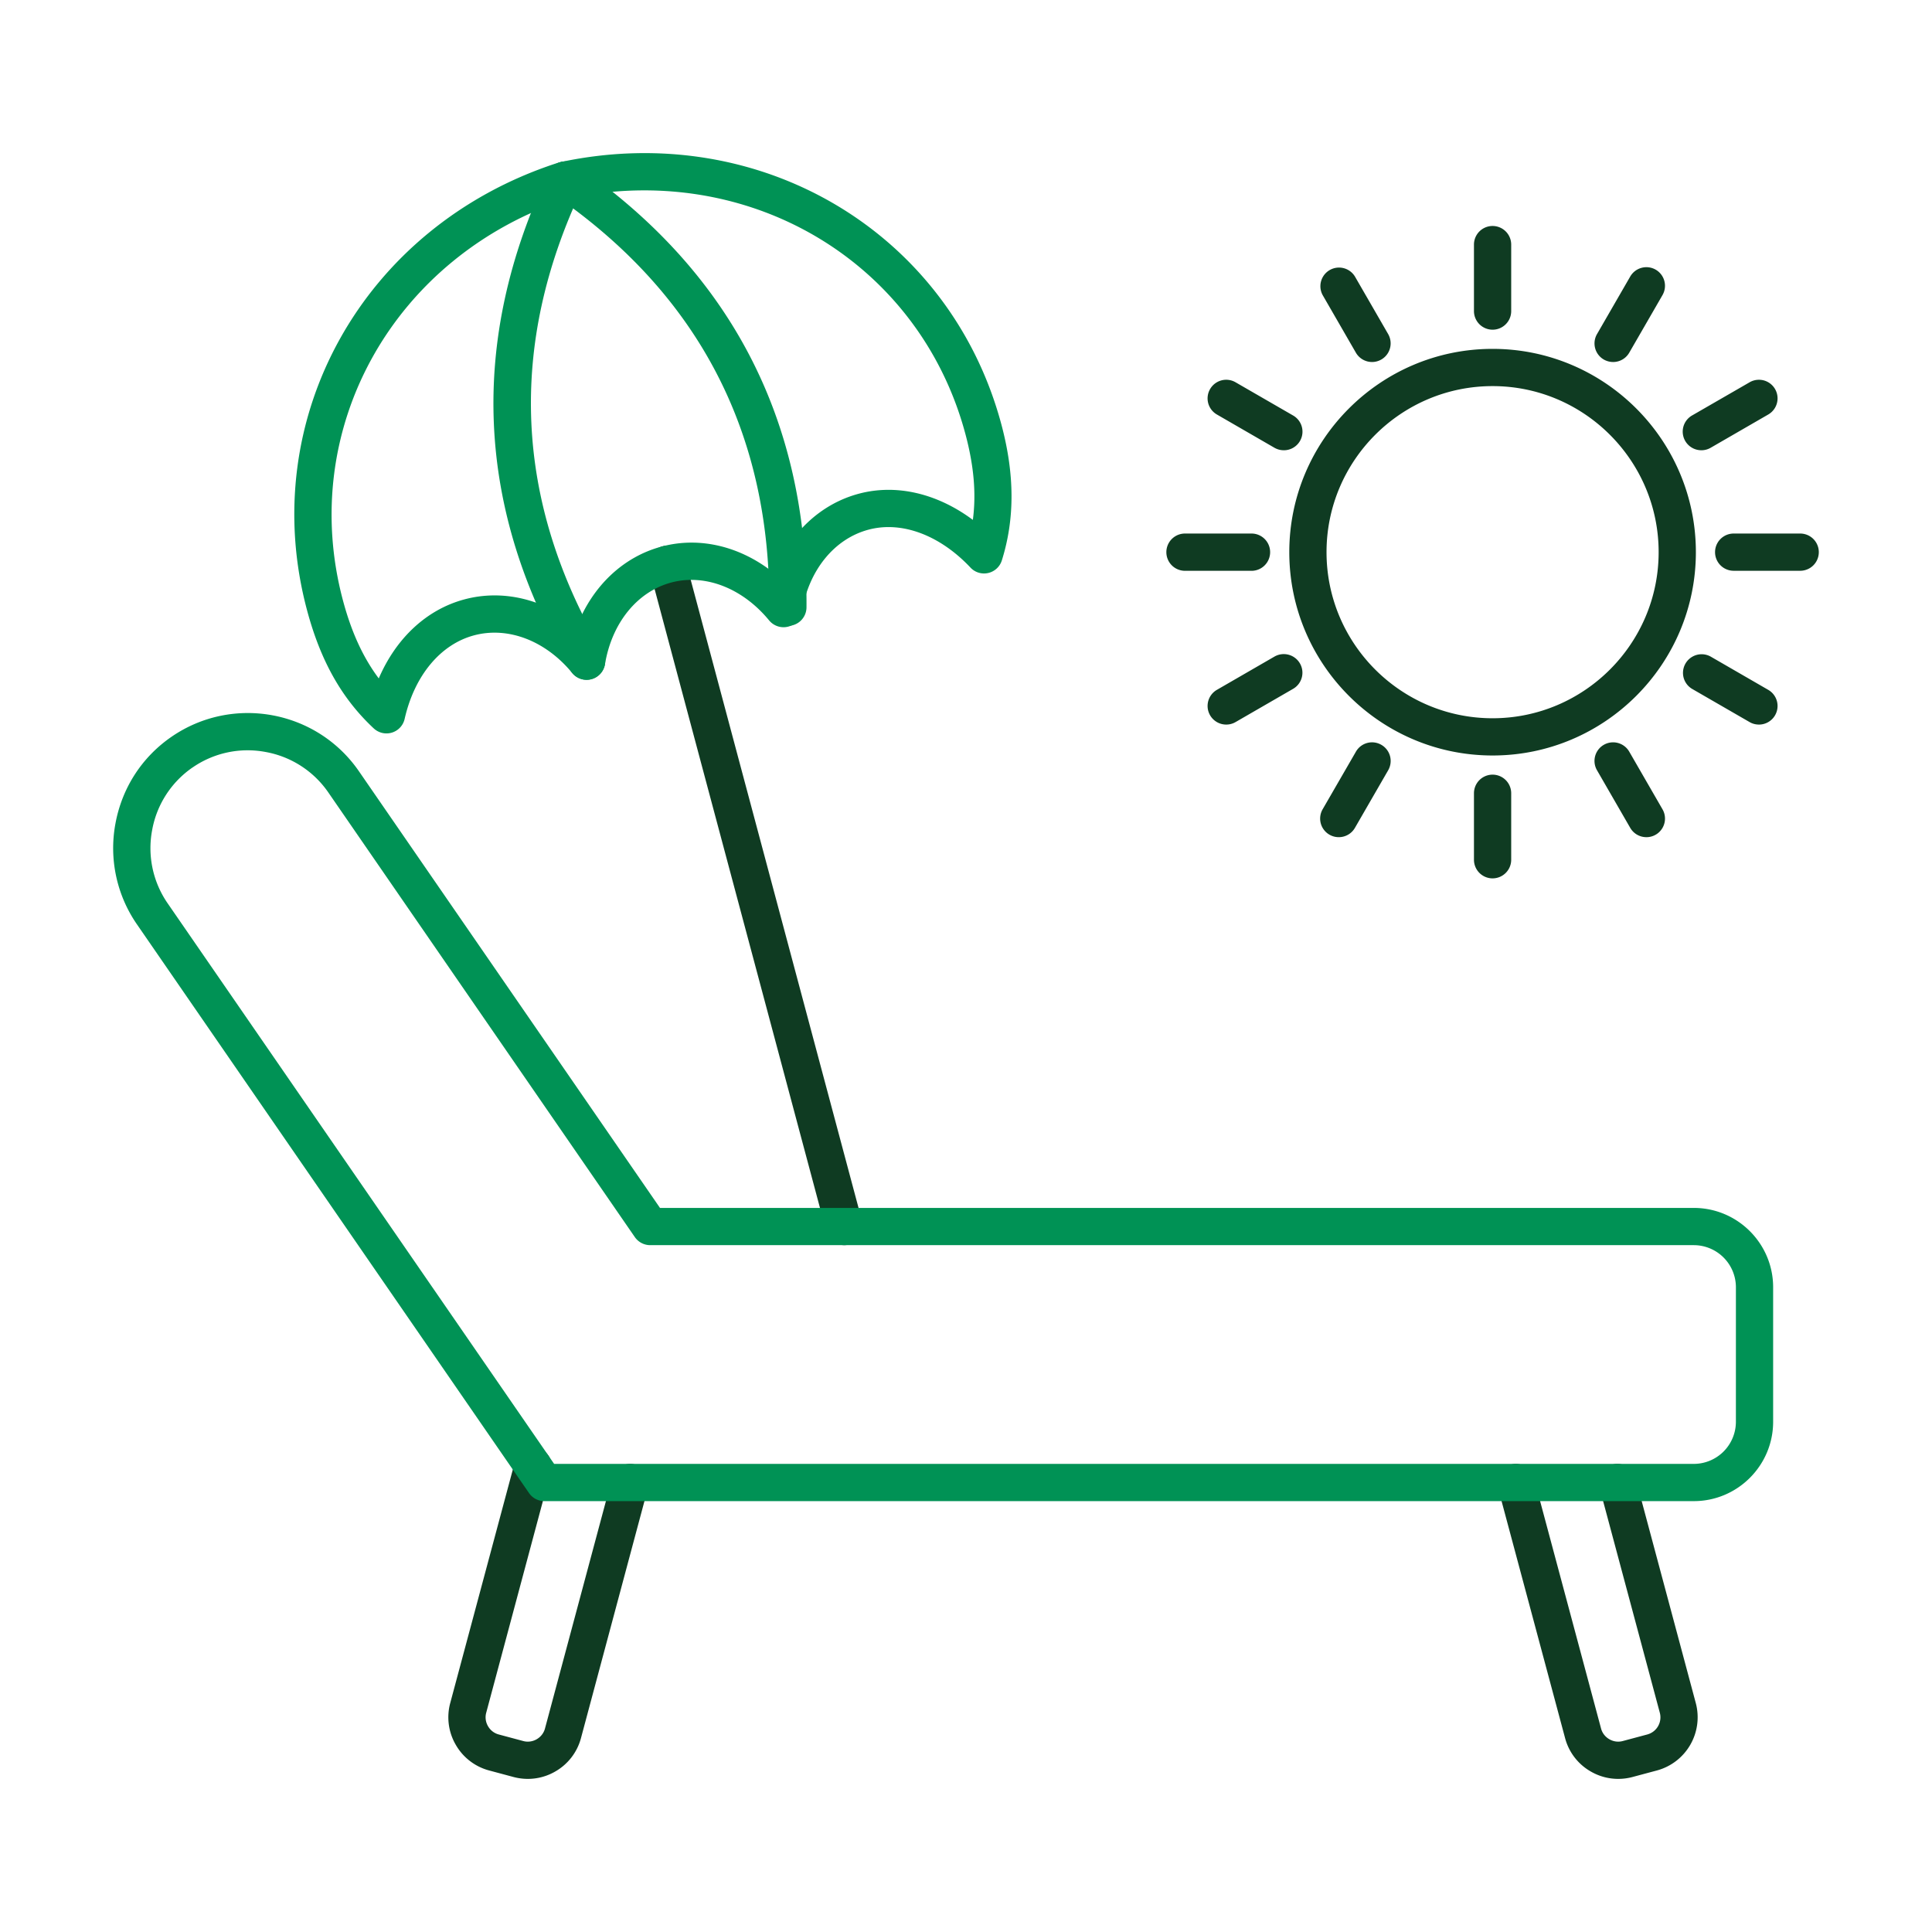
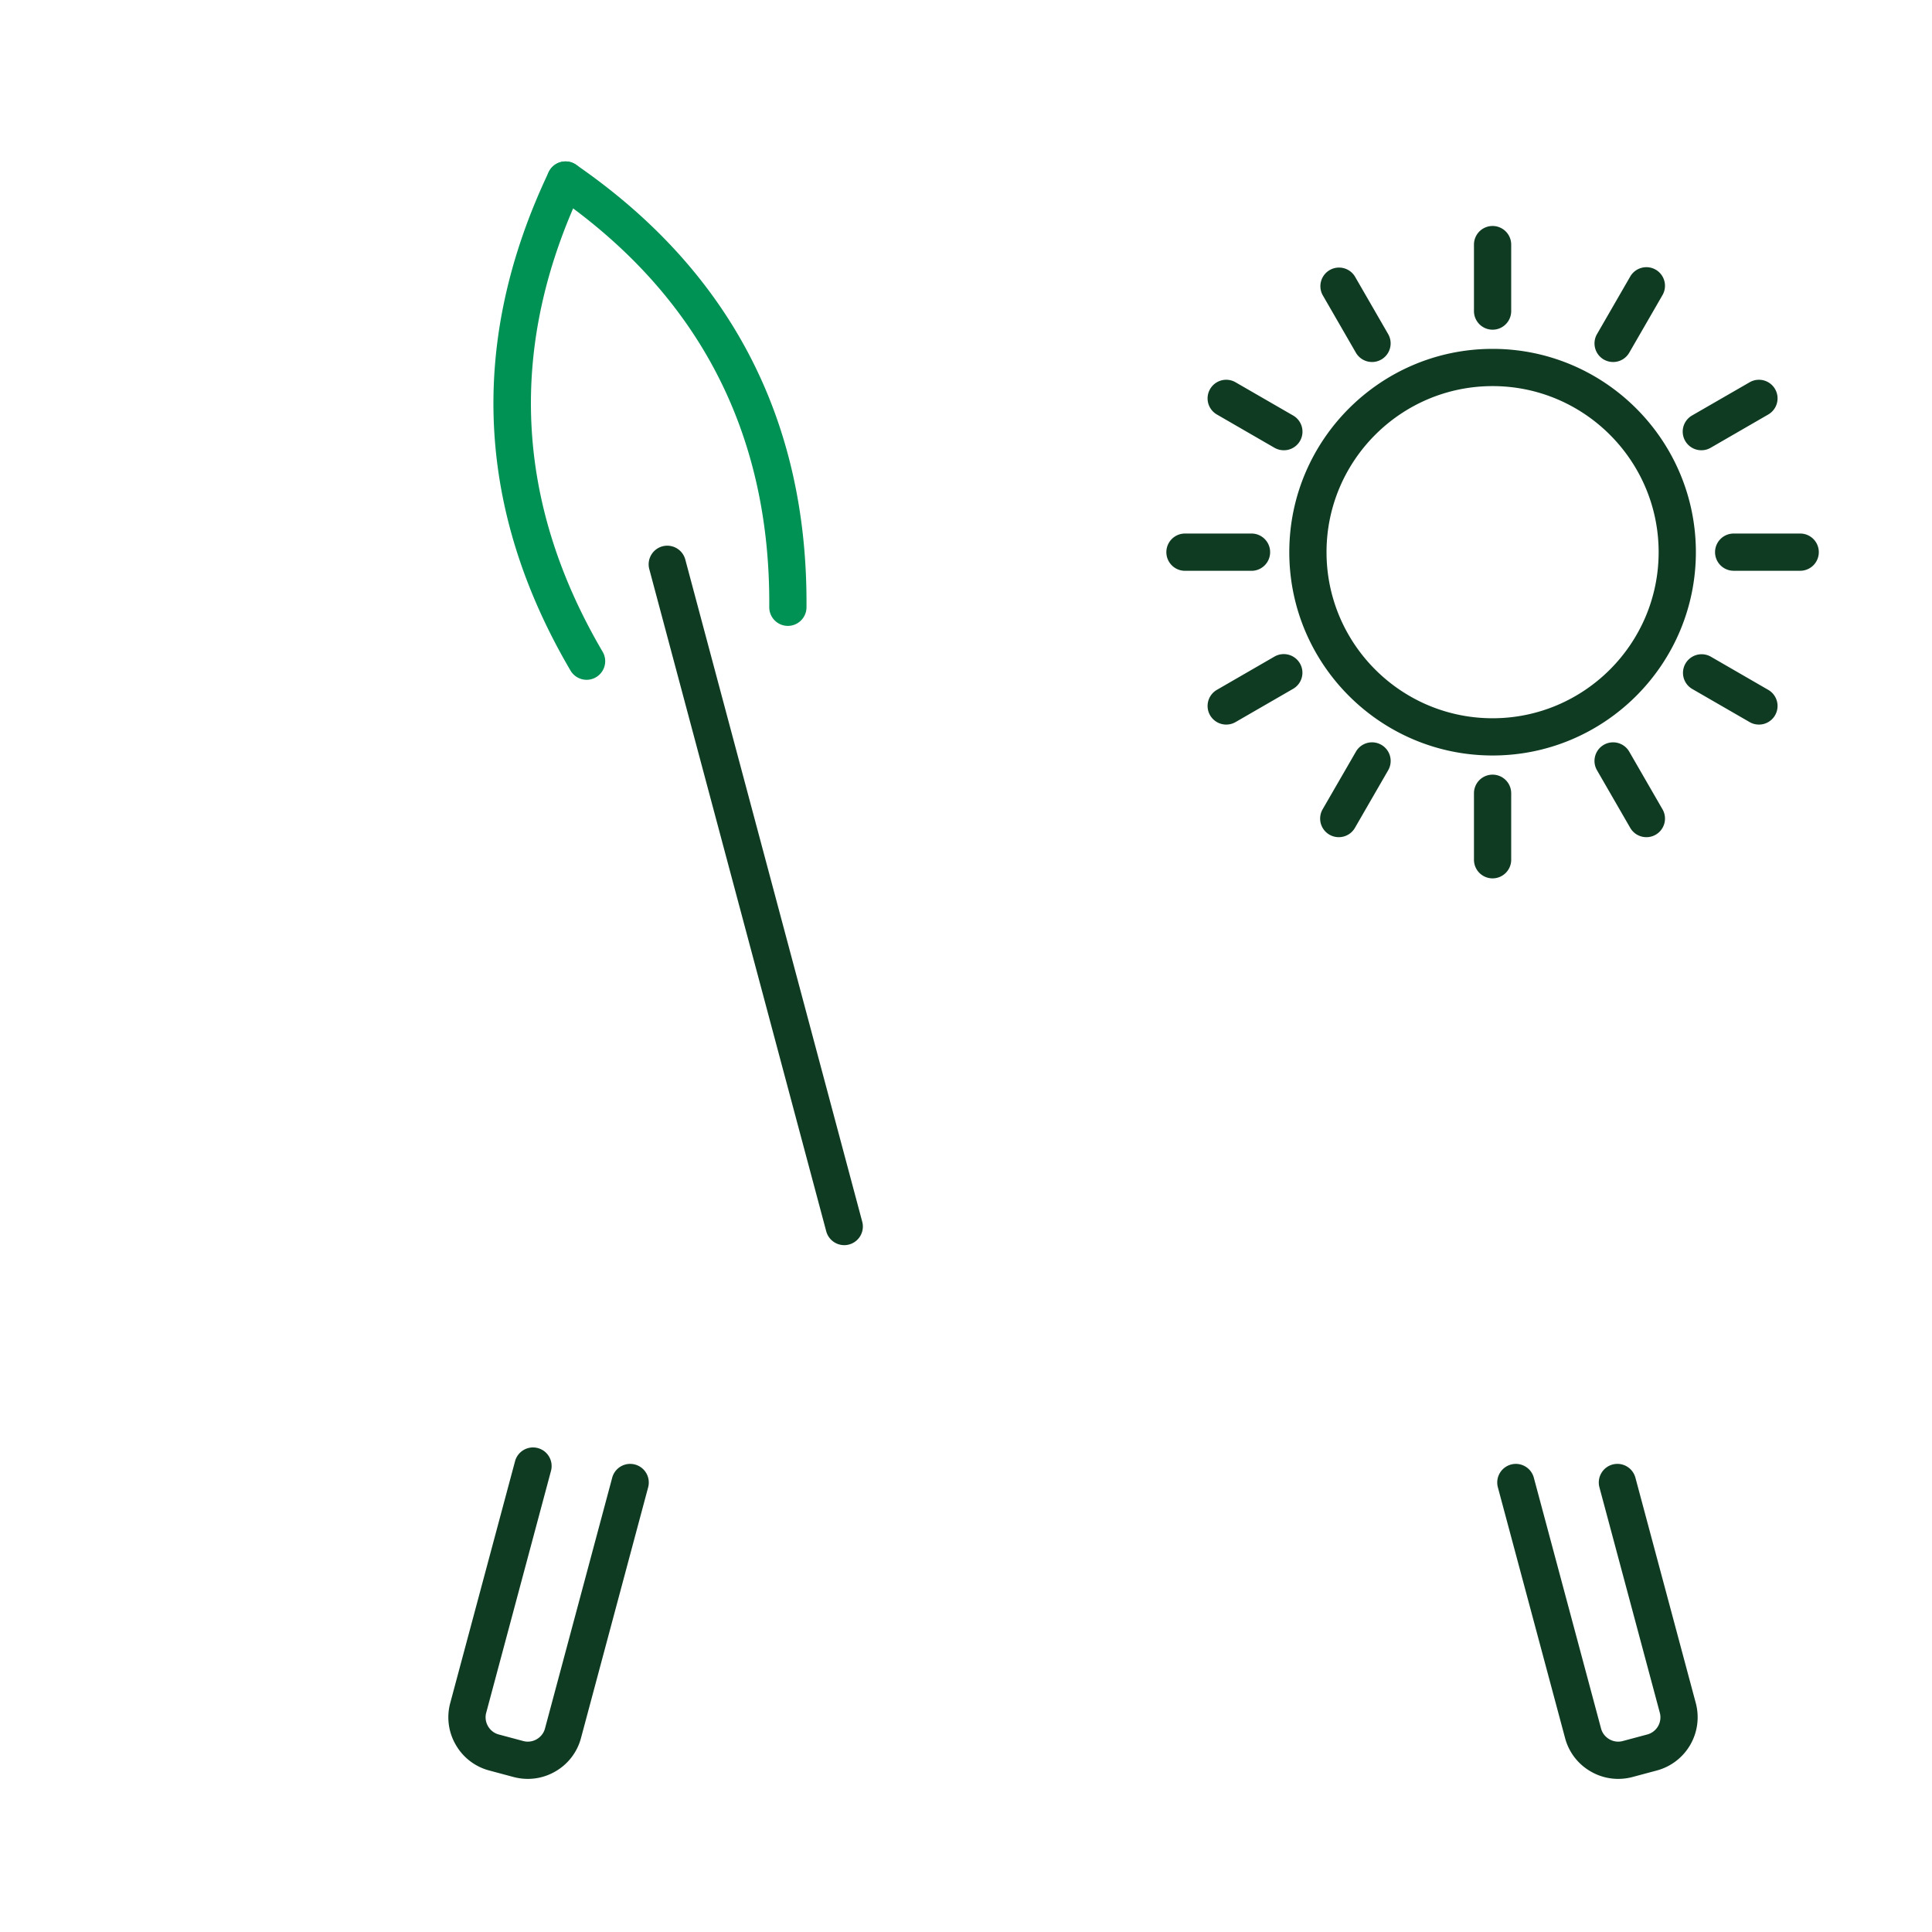
<svg xmlns="http://www.w3.org/2000/svg" version="1.1" width="512" height="512" x="0" y="0" viewBox="0 0 173.397 173.397" style="enable-background:new 0 0 512 512" xml:space="preserve" fill-rule="evenodd" class="">
  <g>
    <path fill="#0f3b22" d="M75.77 111.753a1.679 1.679 0 0 1-1.615-1.24L58.273 51.078a1.675 1.675 0 0 1 1.184-2.046 1.675 1.675 0 0 1 2.047 1.183l15.882 59.436a1.67 1.67 0 0 1-1.184 2.044 1.68 1.68 0 0 1-.432.059zM145.233 159.655a4.898 4.898 0 0 1-2.465-.665 4.89 4.89 0 0 1-2.301-2.994l-6.033-22.51a1.67 1.67 0 1 1 3.227-.863l6.033 22.51c.108.407.372.748.745.964.37.213.8.272 1.208.16l2.197-.588a1.592 1.592 0 0 0 1.124-1.953l-5.42-20.23a1.674 1.674 0 0 1 1.183-2.047 1.675 1.675 0 0 1 2.047 1.184l5.42 20.23a4.947 4.947 0 0 1-3.491 6.047l-2.196.588a5 5 0 0 1-1.278.167zM47.373 159.655c-.424 0-.856-.056-1.278-.167l-2.196-.589a4.906 4.906 0 0 1-2.994-2.304 4.907 4.907 0 0 1-.498-3.742l5.818-21.706a1.67 1.67 0 1 1 3.227.863l-5.814 21.706c-.112.41-.053.839.16 1.208.215.372.557.637.967.745l2.194.588c.407.112.839.053 1.208-.16.372-.216.637-.557.745-.964l6.033-22.51a1.67 1.67 0 1 1 3.227.863l-6.03 22.51a4.904 4.904 0 0 1-2.304 2.994 4.896 4.896 0 0 1-2.465.665z" opacity="1" data-original="#1865c1" />
-     <path fill="#009255" d="M49.734 131.384h102.283a3.784 3.784 0 0 0 3.78-3.78l.001-12.074a3.784 3.784 0 0 0-3.781-3.777h-93.66c-.551 0-1.066-.271-1.38-.724L29.465 71.12a8.7 8.7 0 0 0-5.63-3.63 8.684 8.684 0 0 0-6.551 1.392h-.004a8.692 8.692 0 0 0-3.627 5.63 8.707 8.707 0 0 0 1.389 6.555l34.692 50.318zm102.283 3.342H48.856a1.67 1.67 0 0 1-1.376-.724l-35.188-51.04a12.025 12.025 0 0 1-1.93-9.054c.59-3.19 2.371-5.95 5.024-7.777 5.494-3.788 13.045-2.402 16.832 3.095l27.016 39.185h92.783c3.926 0 7.122 3.192 7.122 7.12v12.072c0 3.927-3.196 7.123-7.122 7.123z" opacity="1" data-original="#db4437" class="" />
    <path fill="#0f3b22" d="M133.96 34.653c-8.22 0-14.904 6.688-14.904 14.903 0 8.22 6.684 14.907 14.903 14.907 8.216 0 14.904-6.687 14.904-14.907 0-8.216-6.688-14.903-14.903-14.903zm0 33.152c-10.061 0-18.246-8.188-18.246-18.249 0-10.057 8.185-18.245 18.245-18.245 10.062 0 18.246 8.188 18.246 18.245 0 10.061-8.185 18.25-18.245 18.249zM133.96 29.59a1.672 1.672 0 0 1-1.672-1.67v-5.967a1.671 1.671 0 0 1 3.342 0v5.967c0 .923-.748 1.671-1.67 1.67z" opacity="1" data-original="#1865c1" />
-     <path fill="#009255" d="M57.828 17.086c-2.208 0-4.457.23-6.727.71a.778.778 0 0 0-.135.039c-15.642 5.13-24.314 20.644-20.178 36.083.756 2.817 1.793 5.086 3.206 6.97 1.554-3.614 4.293-6.183 7.684-7.092 3.446-.926 7.13-.024 10.116 2.364 1.397-3.561 4.133-6.183 7.583-7.105 3.432-.923 7.105-.014 10.092 2.381 1.396-3.568 4.143-6.197 7.603-7.123 3.374-.905 7.05-.03 10.242 2.347.314-2.368.09-4.874-.669-7.708-3.557-13.281-15.342-21.866-28.817-21.866zm-23.14 48.738c-.419 0-.826-.156-1.143-.449-2.865-2.677-4.766-6.043-5.984-10.593-4.602-17.18 5.01-34.43 22.36-40.122.178-.06.324-.101.491-.136 17.89-3.763 34.851 6.367 39.46 23.561 1.202 4.488 1.216 8.48.042 12.216a1.671 1.671 0 0 1-1.222 1.125 1.665 1.665 0 0 1-1.587-.48c-2.76-2.932-6.186-4.206-9.166-3.405-3.064.821-5.351 3.638-5.97 7.356a1.673 1.673 0 0 1-1.216 1.34 1.678 1.678 0 0 1-1.723-.554c-2.395-2.91-5.761-4.212-8.79-3.4-3.05.817-5.327 3.627-5.943 7.334a1.678 1.678 0 0 1-1.218 1.34 1.68 1.68 0 0 1-1.723-.553c-2.385-2.904-5.765-4.199-8.815-3.38-3.014.807-5.344 3.613-6.225 7.498a1.668 1.668 0 0 1-1.628 1.302z" opacity="1" data-original="#db4437" class="" />
    <path fill="#009255" d="M52.65 61.013a1.677 1.677 0 0 1-1.444-.825c-8.515-14.5-9.177-29.556-1.96-44.745a1.676 1.676 0 0 1 2.228-.794 1.676 1.676 0 0 1 .794 2.228c-6.715 14.127-6.103 28.13 1.82 41.62a1.672 1.672 0 0 1-1.437 2.516z" opacity="1" data-original="#db4437" class="" />
    <path fill="#009255" d="M70.712 56.174h-.014a1.672 1.672 0 0 1-1.657-1.685c.115-15.641-6.357-28.073-19.235-36.954a1.67 1.67 0 0 1 1.898-2.75C65.549 24.331 72.508 37.7 72.383 54.514a1.674 1.674 0 0 1-1.671 1.66z" opacity="1" data-original="#db4437" class="" />
    <g fill="#1865c1">
      <path d="M144.776 32.49c-.282 0-.57-.072-.835-.222a1.672 1.672 0 0 1-.61-2.283l2.984-5.17a1.676 1.676 0 0 1 2.283-.613 1.672 1.672 0 0 1 .61 2.284l-2.984 5.17c-.31.535-.87.835-1.448.835zM152.7 40.41a1.672 1.672 0 0 1-.84-3.12l5.17-2.982a1.67 1.67 0 1 1 1.671 2.893l-5.17 2.987c-.26.15-.55.223-.831.223zM161.567 51.227h-5.97a1.671 1.671 0 1 1 0-3.342h5.97a1.671 1.671 0 0 1 0 3.342zM157.866 65.03c-.286 0-.572-.069-.836-.222l-5.17-2.984a1.672 1.672 0 0 1 1.671-2.896l5.17 2.987a1.67 1.67 0 0 1-.835 3.116zM147.763 75.136a1.67 1.67 0 0 1-1.449-.835l-2.983-5.17c-.463-.8-.188-1.82.61-2.283a1.672 1.672 0 0 1 2.283.612l2.983 5.17a1.668 1.668 0 0 1-1.444 2.507zM133.96 78.834a1.672 1.672 0 0 1-1.672-1.671v-5.967a1.671 1.671 0 0 1 3.342 0v5.967c0 .922-.748 1.67-1.67 1.67zM120.156 75.136a1.669 1.669 0 0 1-1.448-2.506l2.987-5.17a1.668 1.668 0 0 1 2.28-.612 1.67 1.67 0 0 1 .613 2.284l-2.984 5.17c-.309.535-.87.835-1.448.834zM110.054 65.03a1.67 1.67 0 0 1-.84-3.115l5.17-2.987a1.676 1.676 0 0 1 2.284.613c.463.8.188 1.82-.613 2.283l-5.166 2.984a1.658 1.658 0 0 1-.835.222zM112.323 51.23h-5.97a1.672 1.672 0 0 1 0-3.345h5.97c.923 0 1.671.749 1.671 1.671 0 .926-.748 1.675-1.671 1.675zM115.22 40.41a1.69 1.69 0 0 1-.836-.222l-5.169-2.987a1.668 1.668 0 0 1-.61-2.28 1.67 1.67 0 0 1 2.284-.613l5.167 2.983a1.67 1.67 0 0 1-.836 3.12zM123.144 32.49a1.675 1.675 0 0 1-1.452-.834l-2.983-5.17a1.672 1.672 0 0 1 2.896-1.67l2.983 5.169a1.673 1.673 0 0 1-1.444 2.506z" fill="#0f3b22" opacity="1" data-original="#1865c1" />
    </g>
  </g>
</svg>